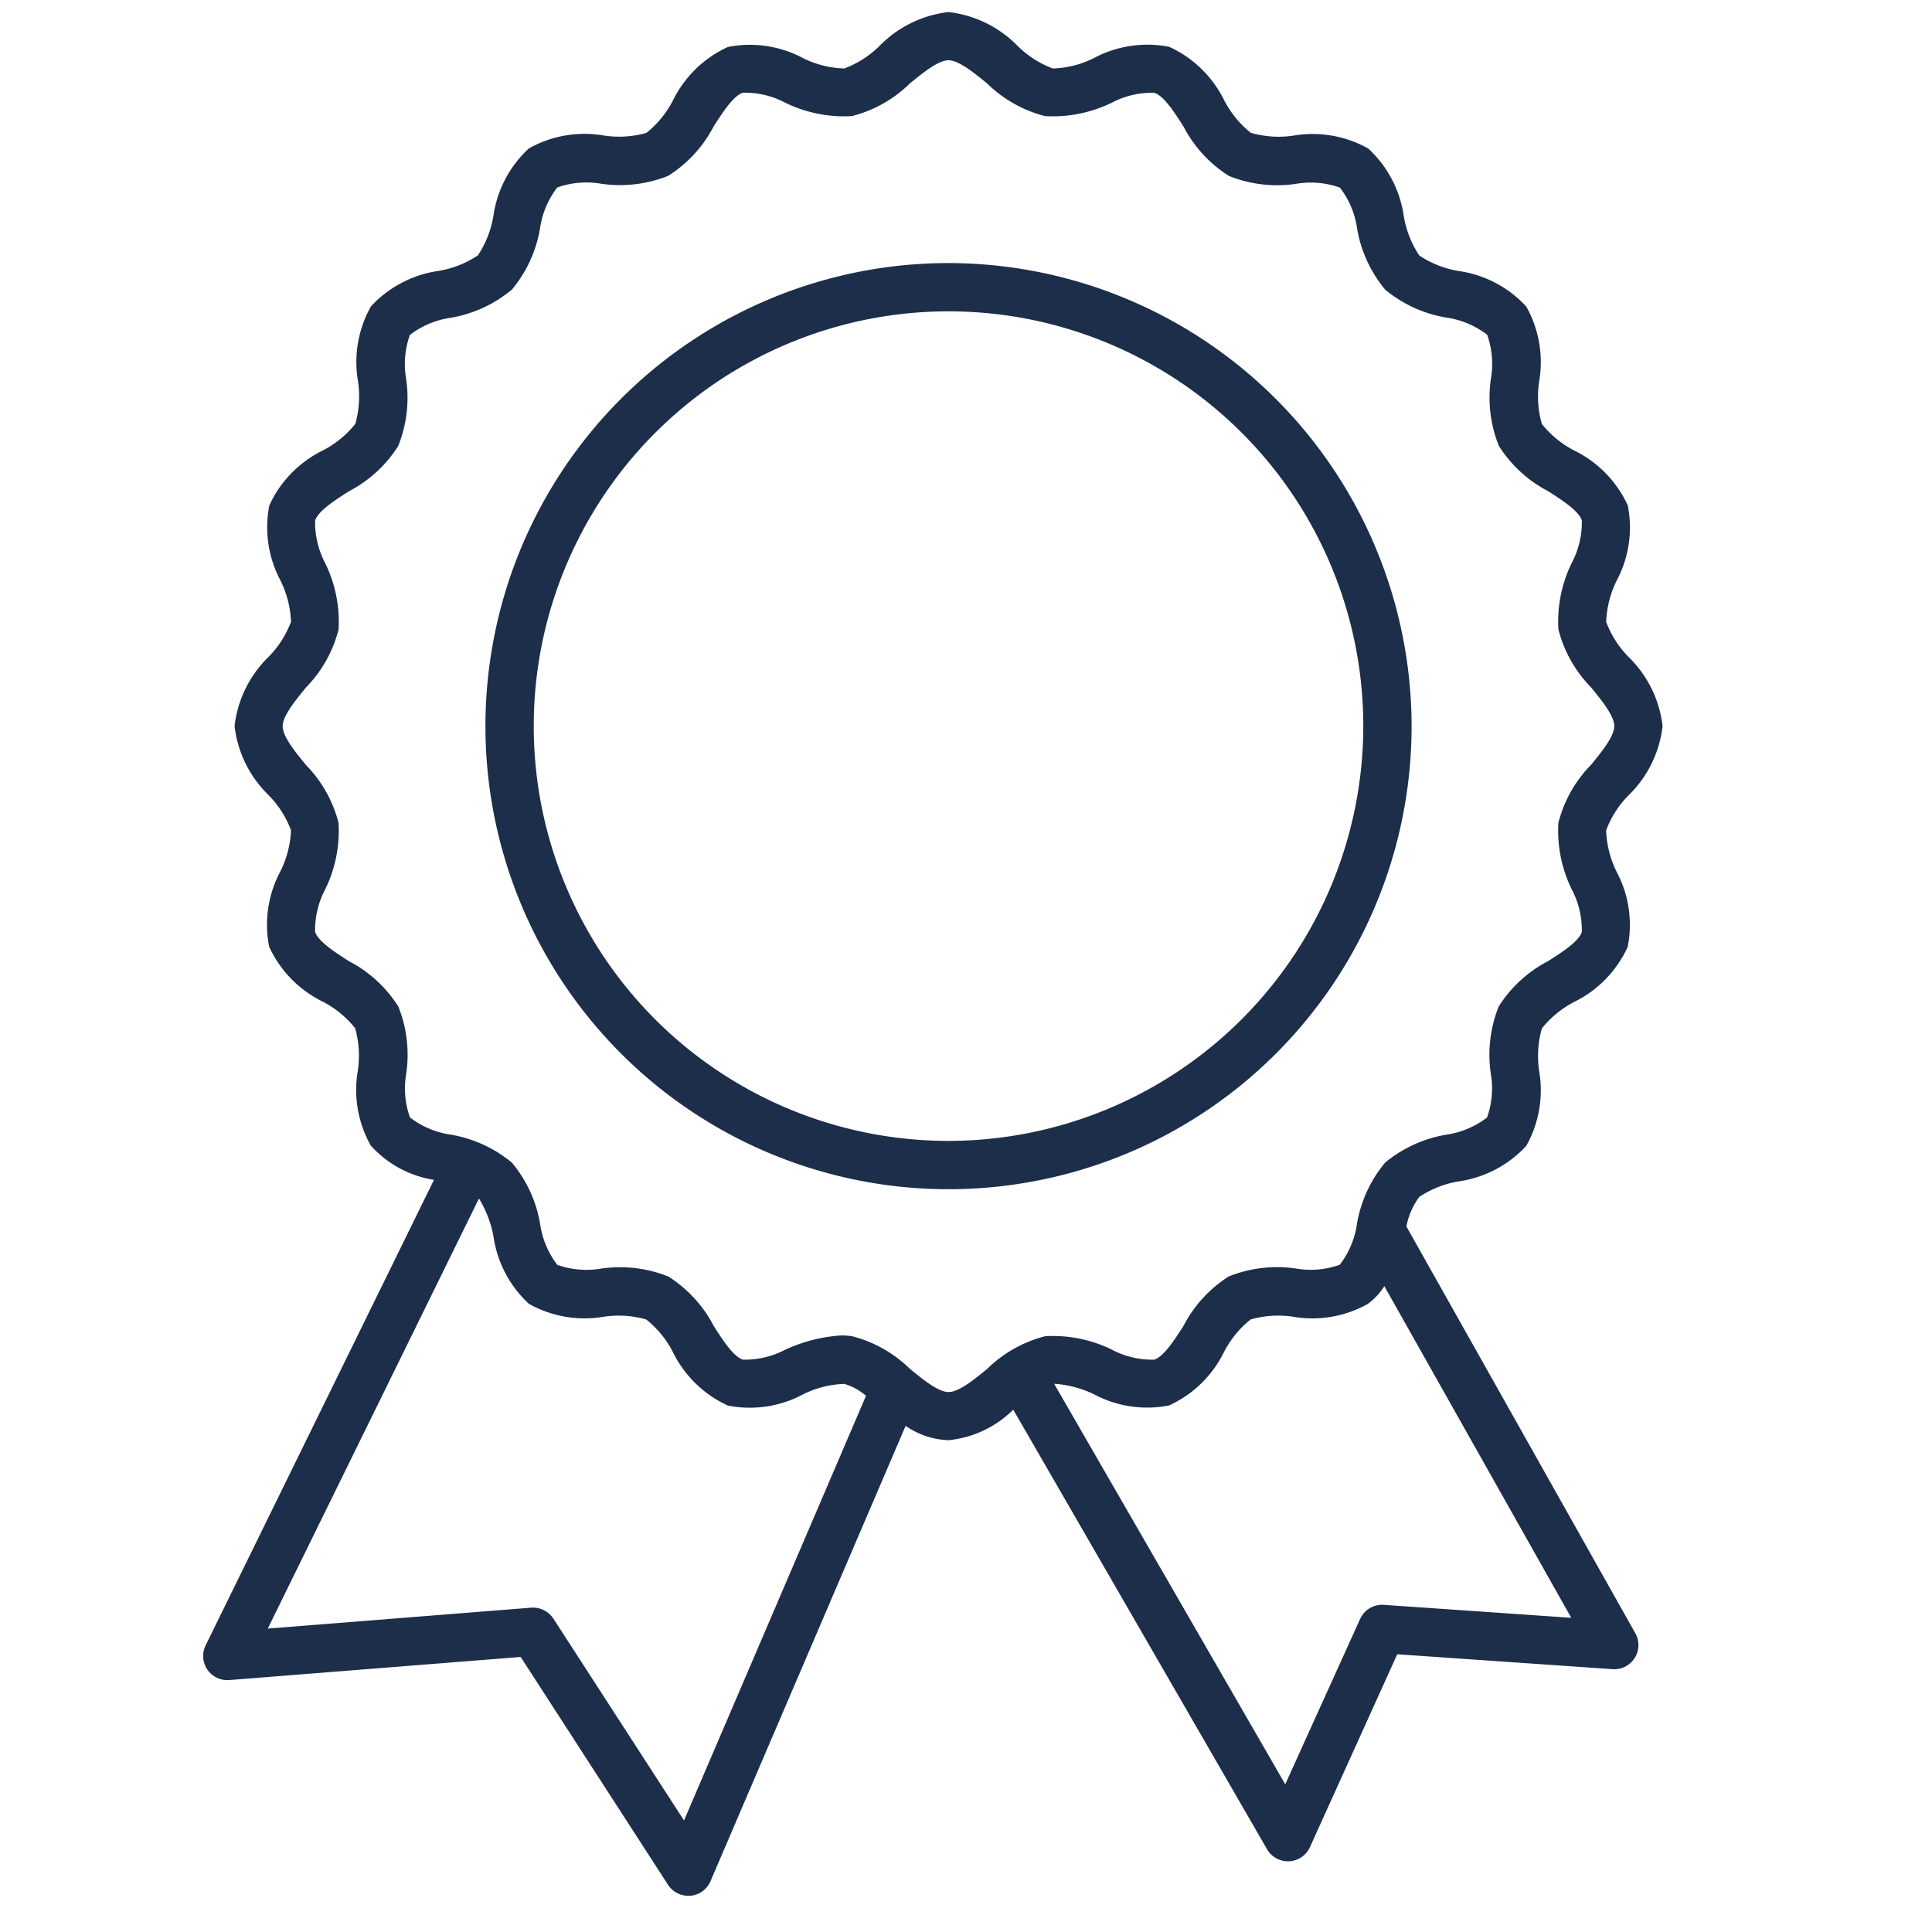
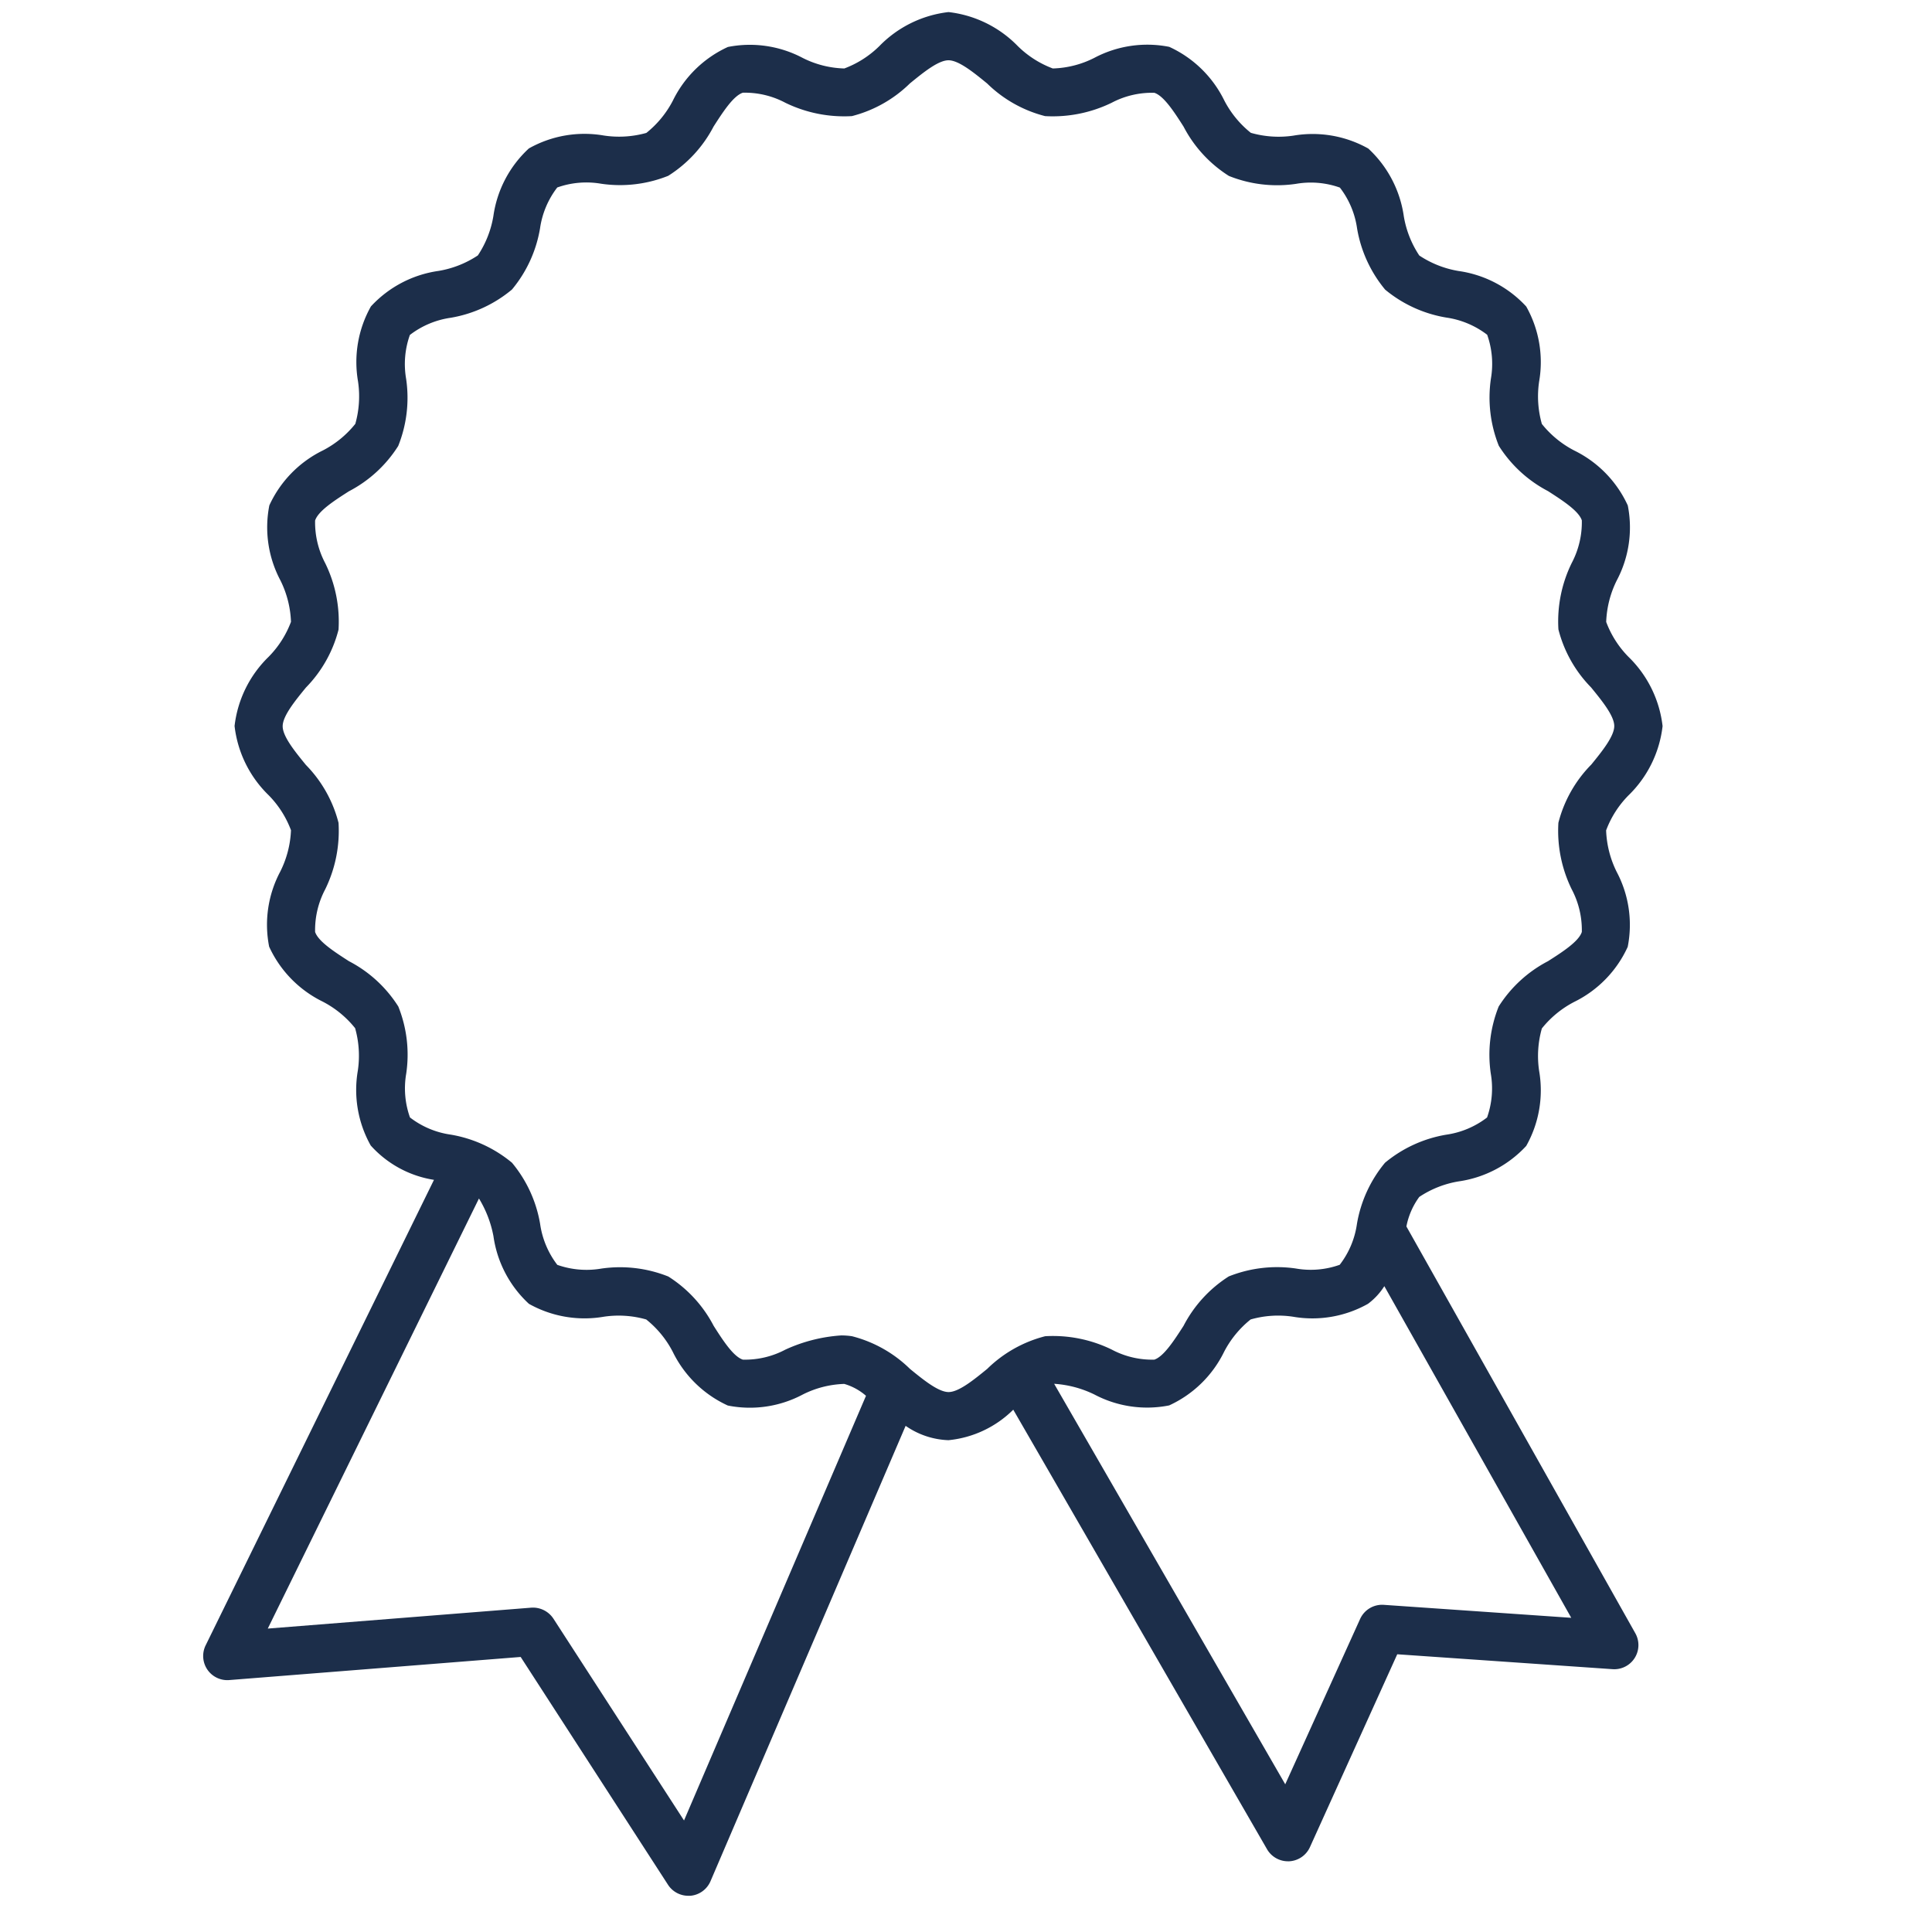
<svg xmlns="http://www.w3.org/2000/svg" xml:space="preserve" width="512" height="512" style="enable-background:new 0 0 512 512" viewBox="0 0 80 80">
  <g fill="#1c2e4a">
    <path d="M68.844 30.067a4.754 4.754 0 0 0-1.411-2.867 4.1 4.1 0 0 1-.924-1.447 4.187 4.187 0 0 1 .44-1.723 4.68 4.68 0 0 0 .454-3.1 4.715 4.715 0 0 0-2.217-2.275 4.167 4.167 0 0 1-1.341-1.1 4.19 4.19 0 0 1-.113-1.758 4.693 4.693 0 0 0-.534-3.105 4.7 4.7 0 0 0-2.8-1.47 4.18 4.18 0 0 1-1.628-.642 4.17 4.17 0 0 1-.642-1.629 4.727 4.727 0 0 0-1.47-2.8 4.707 4.707 0 0 0-3.105-.534 4.179 4.179 0 0 1-1.759-.117 4.172 4.172 0 0 1-1.1-1.342 4.724 4.724 0 0 0-2.278-2.218 4.679 4.679 0 0 0-3.1.455 4.033 4.033 0 0 1-1.722.44 4.12 4.12 0 0 1-1.448-.925A4.752 4.752 0 0 0 39.276.5a4.75 4.75 0 0 0-2.865 1.41 4.122 4.122 0 0 1-1.449.925A4.046 4.046 0 0 1 33.24 2.4a4.681 4.681 0 0 0-3.1-.455 4.719 4.719 0 0 0-2.276 2.218 4.165 4.165 0 0 1-1.1 1.341A4.191 4.191 0 0 1 25 5.611a4.692 4.692 0 0 0-3.1.535 4.7 4.7 0 0 0-1.47 2.8 4.177 4.177 0 0 1-.643 1.63 4.174 4.174 0 0 1-1.628.642 4.708 4.708 0 0 0-2.8 1.47 4.7 4.7 0 0 0-.534 3.105 4.209 4.209 0 0 1-.112 1.758 4.172 4.172 0 0 1-1.342 1.1 4.722 4.722 0 0 0-2.218 2.275 4.684 4.684 0 0 0 .455 3.1 4.191 4.191 0 0 1 .441 1.723 4.117 4.117 0 0 1-.925 1.447 4.754 4.754 0 0 0-1.411 2.866 4.748 4.748 0 0 0 1.411 2.866 4.122 4.122 0 0 1 .925 1.449A4.183 4.183 0 0 1 11.6 36.1a4.682 4.682 0 0 0-.455 3.1 4.726 4.726 0 0 0 2.218 2.275 4.173 4.173 0 0 1 1.342 1.1 4.209 4.209 0 0 1 .112 1.758 4.7 4.7 0 0 0 .534 3.1 4.442 4.442 0 0 0 2.619 1.422L8.515 68.131a1 1 0 0 0 .976 1.437l12.069-.957 6.1 9.432a1 1 0 0 0 .84.457.806.806 0 0 0 .085 0 1 1 0 0 0 .834-.6L37.5 59.041a3.29 3.29 0 0 0 1.774.594 4.413 4.413 0 0 0 2.683-1.263l10.508 18.2a1 1 0 0 0 .866.5h.05a1 1 0 0 0 .861-.587l3.615-7.985 8.917.617a1 1 0 0 0 .941-1.488l-9.479-16.844a3.039 3.039 0 0 1 .533-1.223 4.163 4.163 0 0 1 1.629-.643 4.715 4.715 0 0 0 2.8-1.469 4.691 4.691 0 0 0 .534-3.106 4.19 4.19 0 0 1 .113-1.758 4.168 4.168 0 0 1 1.341-1.1 4.717 4.717 0 0 0 2.214-2.279 4.681 4.681 0 0 0-.454-3.1 4.187 4.187 0 0 1-.44-1.723 4.1 4.1 0 0 1 .924-1.447 4.753 4.753 0 0 0 1.414-2.87Zm-40.52 45.315-5.409-8.358A1.015 1.015 0 0 0 22 66.57l-10.912.866 8.745-17.809a4.64 4.64 0 0 1 .6 1.562 4.7 4.7 0 0 0 1.469 2.8 4.706 4.706 0 0 0 3.098.534 4.162 4.162 0 0 1 1.758.113 4.155 4.155 0 0 1 1.1 1.341 4.719 4.719 0 0 0 2.279 2.223 4.663 4.663 0 0 0 3.1-.454 4.092 4.092 0 0 1 1.722-.441 2.366 2.366 0 0 1 .9.492ZM57.3 66.453a1 1 0 0 0-.981.586l-3.1 6.845L43.65 57.3a4.437 4.437 0 0 1 1.662.441 4.669 4.669 0 0 0 3.1.454 4.713 4.713 0 0 0 2.274-2.217 4.175 4.175 0 0 1 1.1-1.342 4.133 4.133 0 0 1 1.758-.113 4.69 4.69 0 0 0 3.1-.534 2.722 2.722 0 0 0 .678-.732l7.74 13.733Zm8.582-34.784a5.291 5.291 0 0 0-1.352 2.4 5.5 5.5 0 0 0 .553 2.758 3.609 3.609 0 0 1 .417 1.763c-.128.394-.8.828-1.4 1.21a5.329 5.329 0 0 0-2.042 1.876 5.382 5.382 0 0 0-.328 2.778 3.609 3.609 0 0 1-.154 1.819 3.608 3.608 0 0 1-1.691.712 5.359 5.359 0 0 0-2.535 1.162 5.361 5.361 0 0 0-1.162 2.533 3.582 3.582 0 0 1-.713 1.692 3.566 3.566 0 0 1-1.817.154 5.4 5.4 0 0 0-2.778.328 5.336 5.336 0 0 0-1.872 2.046c-.383.594-.817 1.269-1.21 1.4a3.557 3.557 0 0 1-1.762-.416 5.537 5.537 0 0 0-2.757-.554 5.294 5.294 0 0 0-2.4 1.352c-.552.45-1.177.96-1.6.96s-1.049-.51-1.6-.96a5.3 5.3 0 0 0-2.4-1.352 3.019 3.019 0 0 0-.445-.033 6.564 6.564 0 0 0-2.311.587 3.57 3.57 0 0 1-1.762.416c-.395-.128-.828-.8-1.21-1.4a5.324 5.324 0 0 0-1.877-2.042 5.388 5.388 0 0 0-2.777-.328 3.632 3.632 0 0 1-1.82-.155 3.619 3.619 0 0 1-.711-1.691 5.347 5.347 0 0 0-1.166-2.538 5.363 5.363 0 0 0-2.533-1.163 3.583 3.583 0 0 1-1.691-.712 3.587 3.587 0 0 1-.155-1.817 5.355 5.355 0 0 0-.328-2.777 5.316 5.316 0 0 0-2.045-1.877c-.594-.383-1.269-.816-1.4-1.21a3.605 3.605 0 0 1 .416-1.761 5.494 5.494 0 0 0 .554-2.757 5.29 5.29 0 0 0-1.353-2.4c-.45-.551-.96-1.176-.96-1.6s.511-1.049.961-1.6a5.3 5.3 0 0 0 1.352-2.4 5.492 5.492 0 0 0-.554-2.757 3.611 3.611 0 0 1-.416-1.762c.128-.394.8-.827 1.4-1.21a5.319 5.319 0 0 0 2.041-1.876 5.361 5.361 0 0 0 .328-2.778 3.6 3.6 0 0 1 .155-1.819 3.608 3.608 0 0 1 1.692-.712 5.342 5.342 0 0 0 2.536-1.17 5.336 5.336 0 0 0 1.162-2.534 3.614 3.614 0 0 1 .713-1.691 3.6 3.6 0 0 1 1.818-.155 5.364 5.364 0 0 0 2.777-.328 5.309 5.309 0 0 0 1.878-2.041c.382-.594.815-1.268 1.21-1.4a3.563 3.563 0 0 1 1.761.416 5.558 5.558 0 0 0 2.756.553 5.3 5.3 0 0 0 2.4-1.352c.551-.45 1.176-.96 1.6-.96s1.049.51 1.6.96a5.294 5.294 0 0 0 2.4 1.352 5.569 5.569 0 0 0 2.757-.553 3.567 3.567 0 0 1 1.768-.412c.393.128.826.8 1.209 1.4a5.317 5.317 0 0 0 1.877 2.042 5.358 5.358 0 0 0 2.778.328 3.584 3.584 0 0 1 1.818.155 3.588 3.588 0 0 1 .712 1.692 5.361 5.361 0 0 0 1.162 2.533 5.334 5.334 0 0 0 2.534 1.157 3.634 3.634 0 0 1 1.691.712 3.613 3.613 0 0 1 .154 1.82 5.382 5.382 0 0 0 .328 2.778 5.326 5.326 0 0 0 2.037 1.876c.595.383 1.269.816 1.4 1.21a3.611 3.611 0 0 1-.416 1.762 5.487 5.487 0 0 0-.553 2.756 5.289 5.289 0 0 0 1.352 2.4c.45.552.96 1.177.96 1.6s-.509 1.053-.959 1.605Z" data-original="#000000" />
-     <path d="M39.276 10.893a19.175 19.175 0 1 0 19.175 19.174 19.2 19.2 0 0 0-19.175-19.174Zm0 36.349a17.175 17.175 0 1 1 17.175-17.175 17.193 17.193 0 0 1-17.175 17.175Z" data-original="#000000" />
  </g>
</svg>